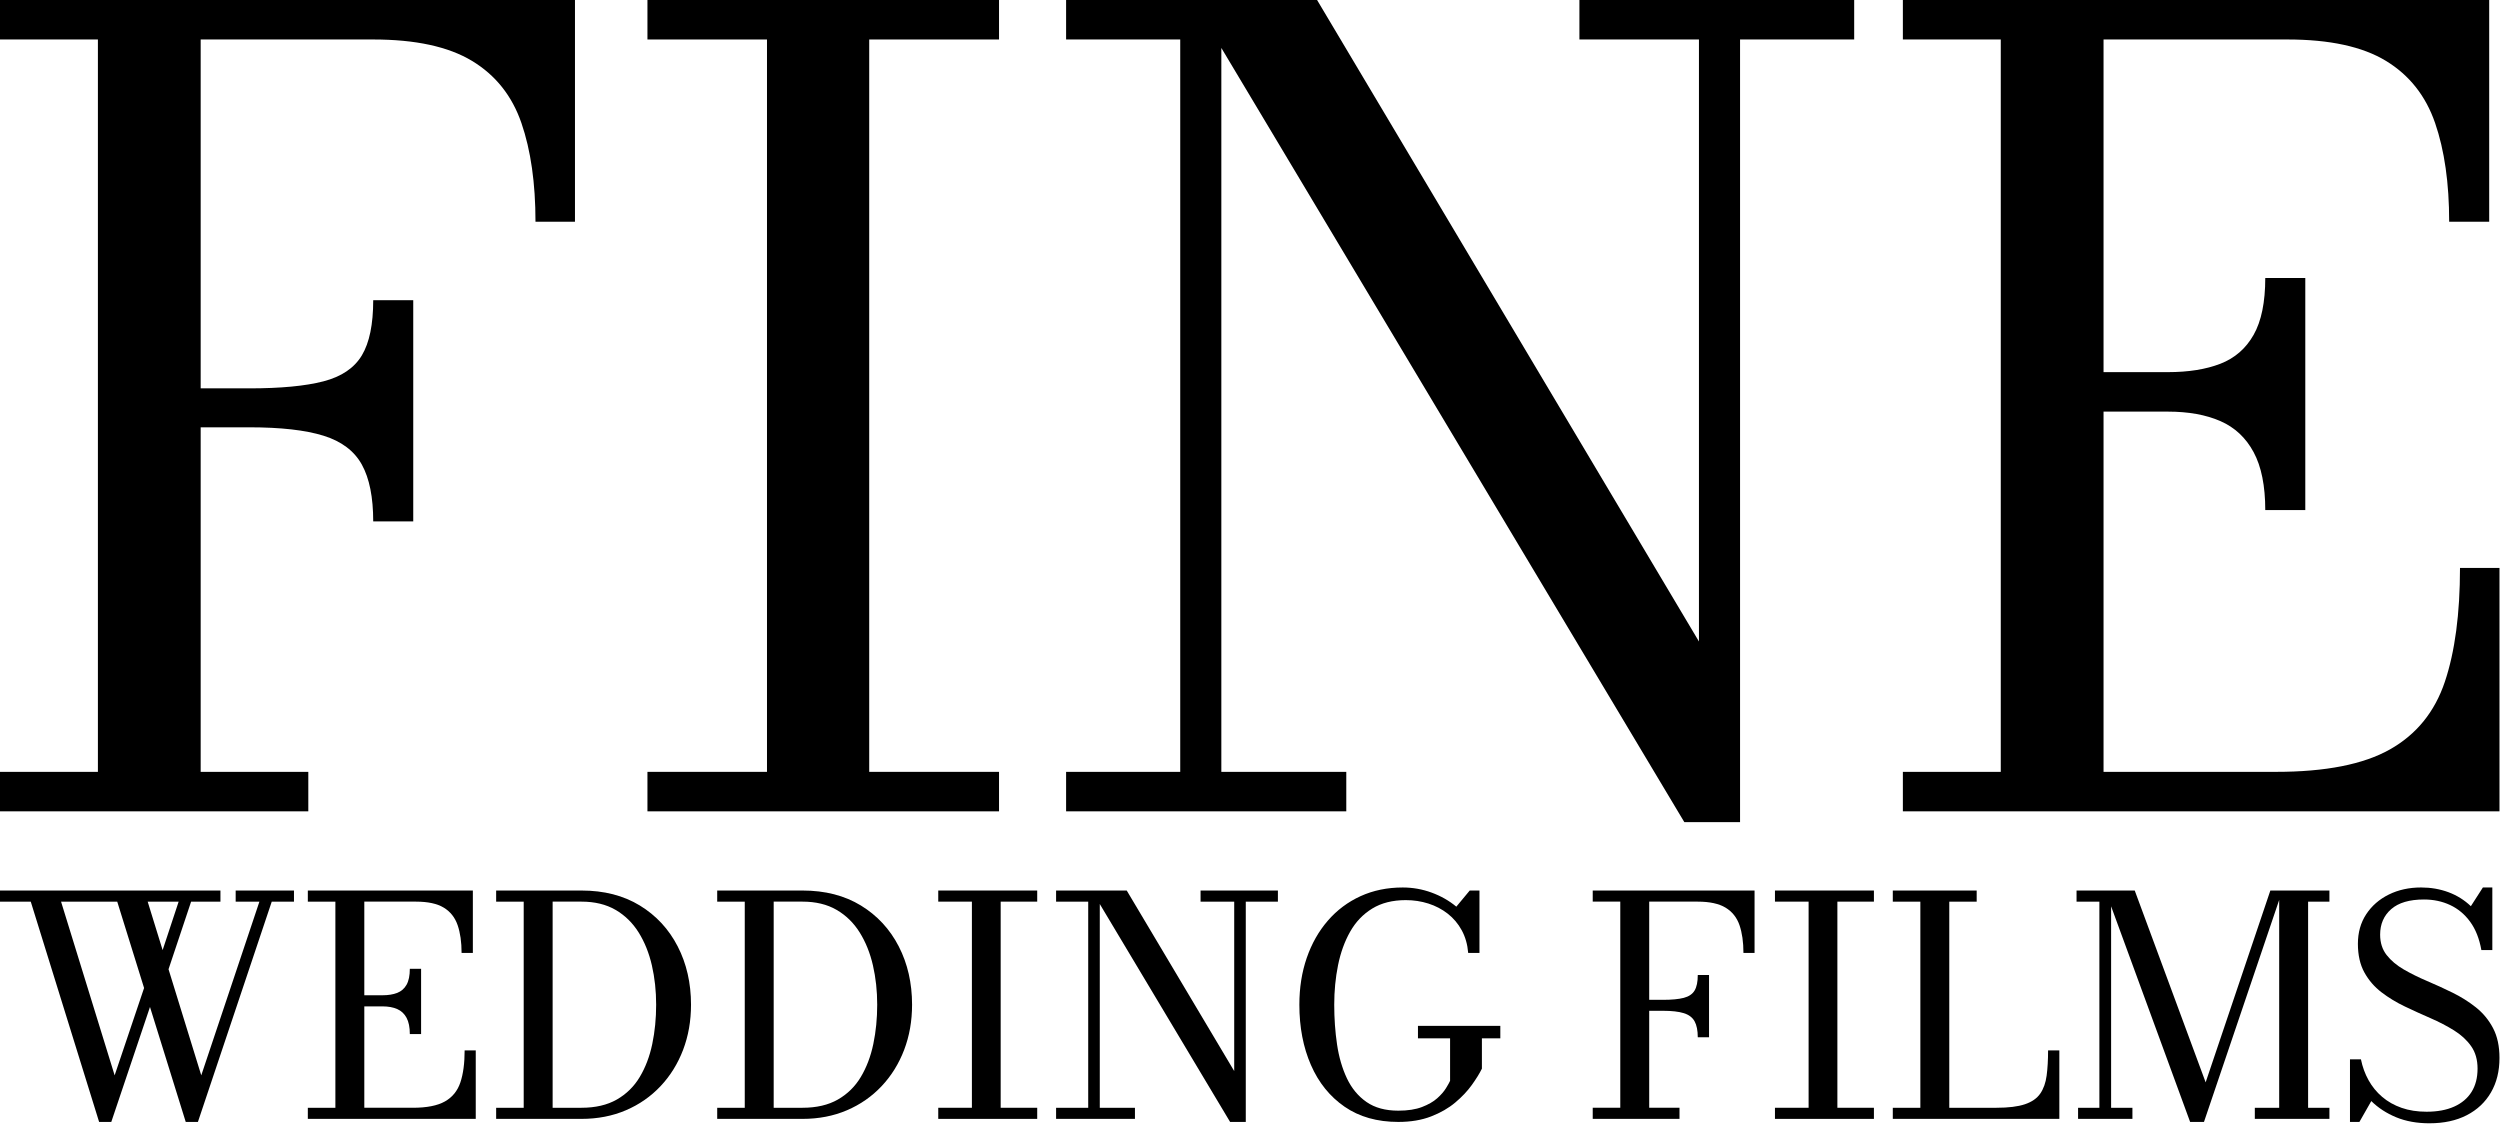
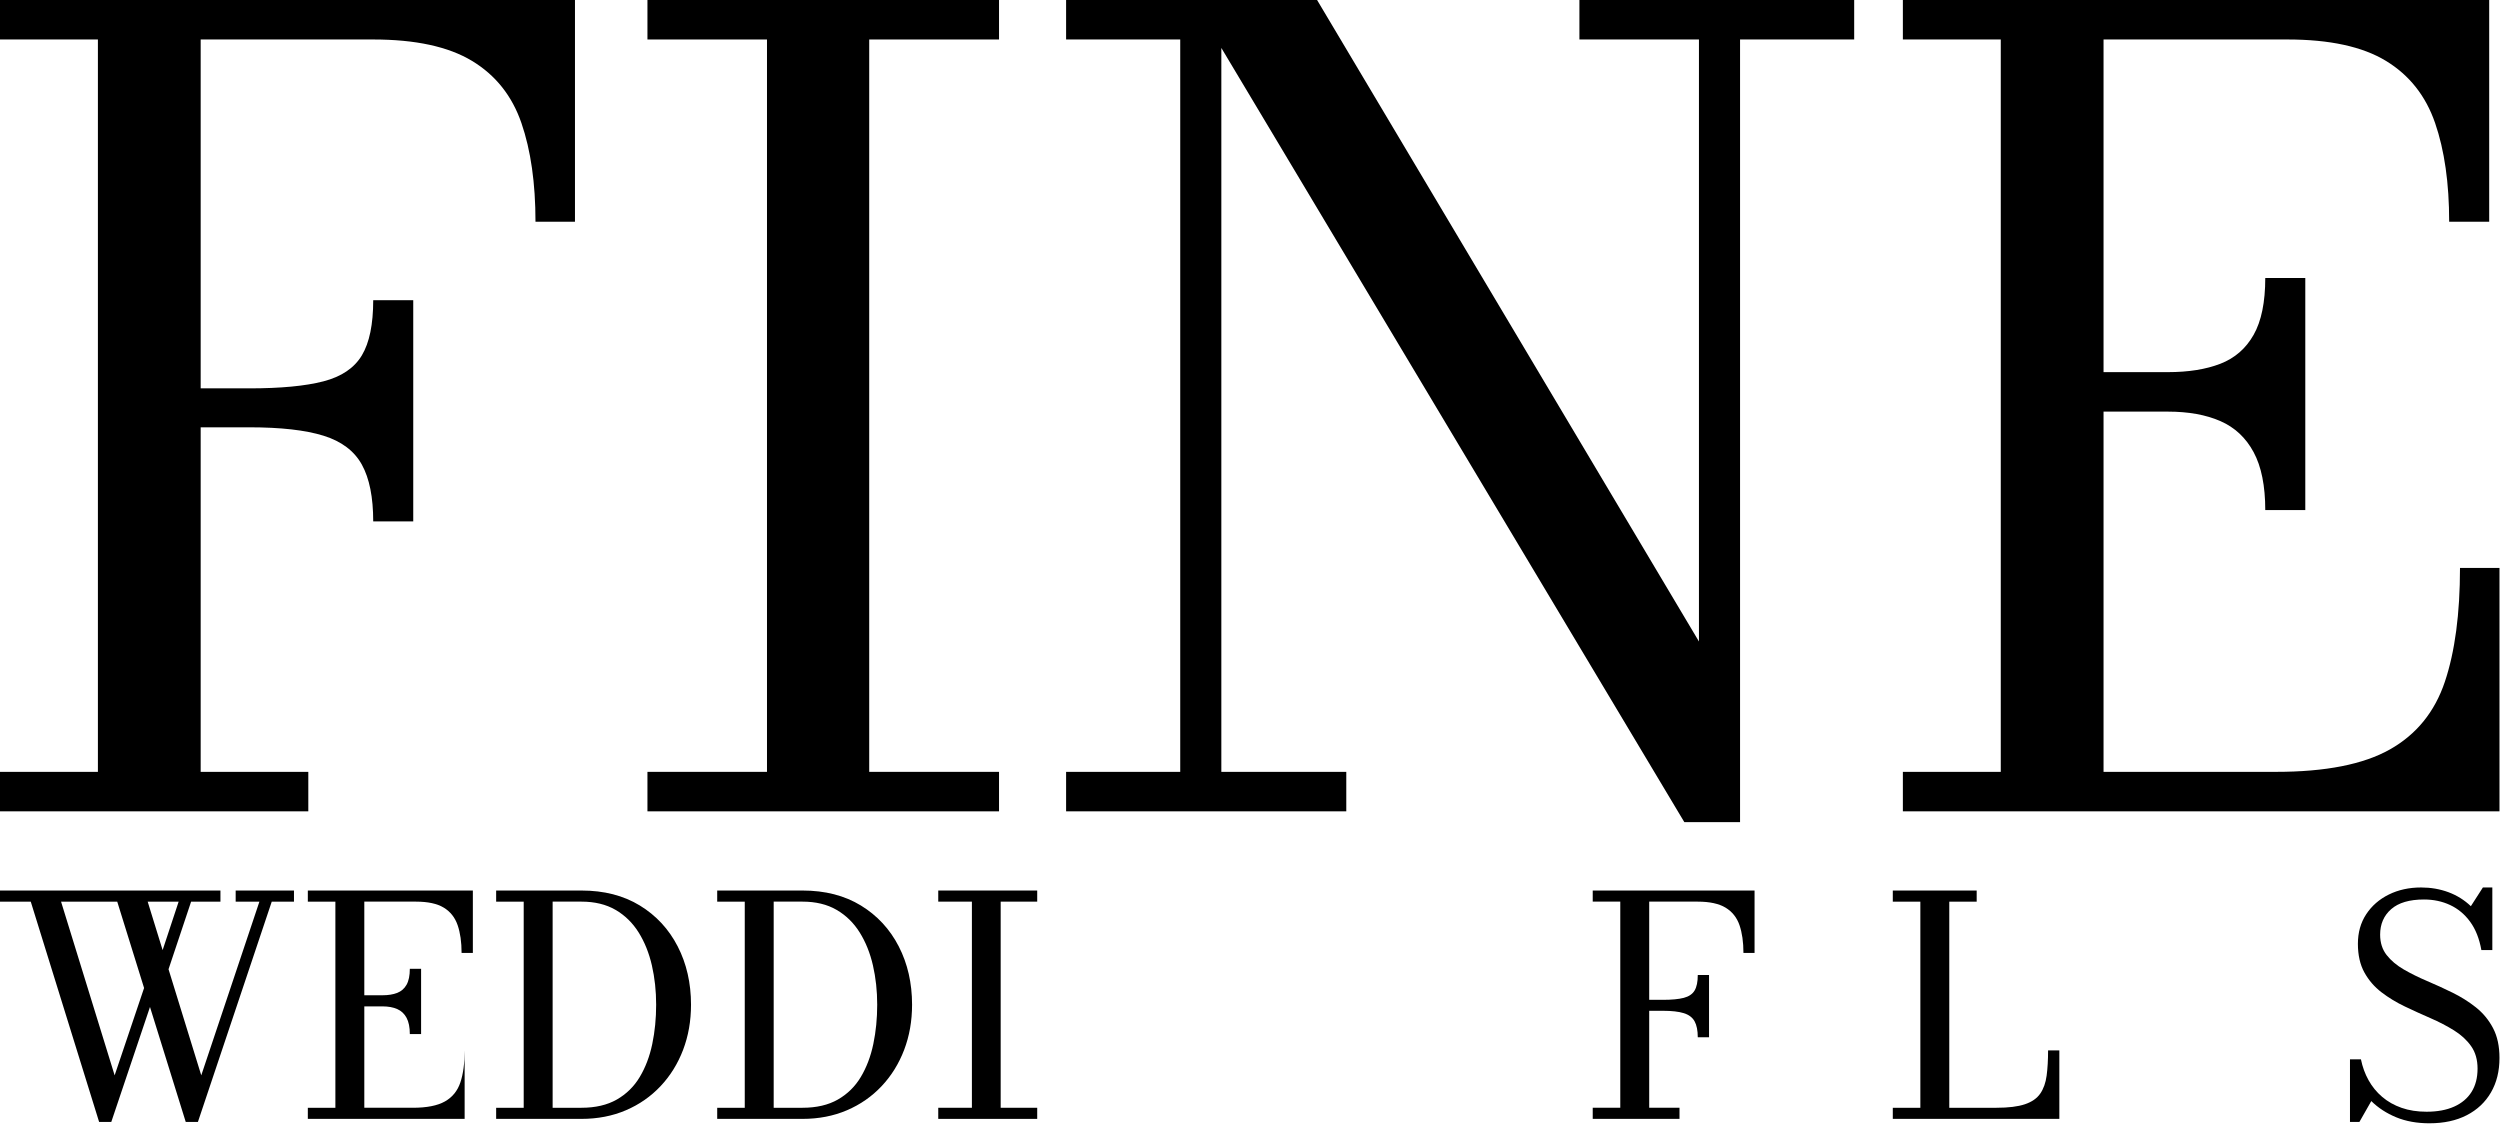
<svg xmlns="http://www.w3.org/2000/svg" height="100%" style="fill-rule:evenodd;clip-rule:evenodd;stroke-linejoin:round;stroke-miterlimit:2;" version="1.1" viewBox="0 0 1989 894" width="100%">
  <g>
    <path d="M296.932,414.844c-0,-19.222 -3.013,-34.284 -9.037,-45.186c-6.025,-10.902 -16.21,-18.576 -30.554,-23.023c-14.345,-4.446 -33.997,-6.67 -58.956,-6.67l-56.374,0l-0,-30.984l56.374,-0c24.959,-0 44.611,-1.865 58.956,-5.594c14.344,-3.73 24.529,-10.615 30.554,-20.657c6.024,-10.041 9.037,-24.672 9.037,-43.894l31.844,0l0,176.008l-31.844,-0Zm160.515,-414.844l-0,176.438l-31.415,-0c0,-30.698 -3.729,-56.876 -11.188,-78.537c-7.46,-21.66 -20.585,-38.156 -39.376,-49.488c-18.792,-11.332 -44.97,-16.999 -78.536,-16.999l-137.277,0l-0,582.675l85.636,-0l0,31.414l-245.291,0l0,-31.414l77.891,-0l-0,-582.675l-77.891,0l0,-31.414l457.447,0Z" style="fill-rule:nonzero;" />
    <path d="M515.112,645.503l-0,-31.414l95.104,-0l-0,-582.675l-95.104,0l-0,-31.414l279.718,0l-0,31.414l-103.281,0l0,582.675l103.281,-0l-0,31.414l-279.718,0Z" style="fill-rule:nonzero;" />
    <path d="M971.698,0l-0,614.089l99.407,-0l0,31.414l-222.914,0l0,-31.414l90.801,-0l0,-582.675l-90.801,0l0,-31.414l123.507,0Zm503.492,0l0,31.414l-90.8,0l-0,622.696l-44.325,0l-391.175,-654.11l98.977,0l303.817,510.378l0,-478.964l-95.104,0l-0,-31.414l218.61,0Z" style="fill-rule:nonzero;" />
    <path d="M1513.92,645.503l-0,-31.414l77.89,-0l0,-582.675l-77.89,0l-0,-31.414l466.483,0l0,176.438l-31.844,-0c-0,-30.698 -3.73,-56.876 -11.189,-78.537c-7.459,-21.66 -20.513,-38.156 -39.161,-49.488c-18.648,-11.332 -44.755,-16.999 -78.321,-16.999l-146.314,0l0,582.675l137.277,-0c39.304,-0 69.499,-5.953 90.586,-17.859c21.086,-11.906 35.646,-29.837 43.679,-53.792c8.033,-23.955 12.049,-54.151 12.049,-90.586l31.415,0l-0,193.651l-474.66,0Zm288.324,-239.697c0,-19.221 -3.084,-34.57 -9.252,-46.045c-6.168,-11.476 -14.99,-19.724 -26.465,-24.745c-11.476,-5.02 -25.39,-7.531 -41.743,-7.531l-58.095,0l-0,-31.414l58.095,-0c16.353,-0 30.267,-2.224 41.743,-6.67c11.475,-4.447 20.297,-12.121 26.465,-23.023c6.168,-10.902 9.252,-25.964 9.252,-45.186l31.845,0l0,184.614l-31.845,0Z" style="fill-rule:nonzero;" />
  </g>
  <g>
    <path d="M78.85,892.606l-54.383,-175.264l-24.467,0l0,-8.841l175.385,-0l-0,8.841l-57.897,0l42.635,138.201l46.269,-138.201l-18.895,0l-0,-8.841l46.39,-0l-0,8.841l-17.684,0l-58.744,175.264l-9.69,-0l-54.505,-175.264l-44.694,0l42.635,138.201l25.678,-76.186l4.723,15.019l-33.066,98.23l-9.69,-0Zm53.536,-116.398l-7.509,-6.662l19.016,-57.533l9.084,2.544l-20.591,61.651Z" style="fill-rule:nonzero;" />
-     <path d="M244.909,890.183l-0,-8.841l21.923,-0l-0,-164l-21.923,0l-0,-8.841l131.296,-0l-0,49.66l-8.963,-0c-0,-8.641 -1.05,-16.009 -3.149,-22.105c-2.1,-6.097 -5.774,-10.74 -11.022,-13.929c-5.249,-3.19 -12.597,-4.785 -22.045,-4.785l-41.181,0l-0,164l38.638,-0c11.062,-0 19.561,-1.676 25.496,-5.027c5.935,-3.351 10.033,-8.398 12.294,-15.14c2.261,-6.743 3.391,-15.241 3.391,-25.496l8.842,-0l0,54.504l-133.597,0Zm81.151,-67.464c0,-5.411 -0.868,-9.731 -2.604,-12.961c-1.736,-3.229 -4.219,-5.551 -7.449,-6.964c-3.23,-1.413 -7.146,-2.12 -11.749,-2.12l-16.351,0l-0,-8.842l16.351,0c4.603,0 8.519,-0.625 11.749,-1.877c3.23,-1.252 5.713,-3.412 7.449,-6.48c1.736,-3.068 2.604,-7.308 2.604,-12.718l8.963,0l0,51.962l-8.963,-0Z" style="fill-rule:nonzero;" />
+     <path d="M244.909,890.183l-0,-8.841l21.923,-0l-0,-164l-21.923,0l-0,-8.841l131.296,-0l-0,49.66l-8.963,-0c-0,-8.641 -1.05,-16.009 -3.149,-22.105c-2.1,-6.097 -5.774,-10.74 -11.022,-13.929c-5.249,-3.19 -12.597,-4.785 -22.045,-4.785l-41.181,0l-0,164l38.638,-0c11.062,-0 19.561,-1.676 25.496,-5.027c5.935,-3.351 10.033,-8.398 12.294,-15.14c2.261,-6.743 3.391,-15.241 3.391,-25.496l0,54.504l-133.597,0Zm81.151,-67.464c0,-5.411 -0.868,-9.731 -2.604,-12.961c-1.736,-3.229 -4.219,-5.551 -7.449,-6.964c-3.23,-1.413 -7.146,-2.12 -11.749,-2.12l-16.351,0l-0,-8.842l16.351,0c4.603,0 8.519,-0.625 11.749,-1.877c3.23,-1.252 5.713,-3.412 7.449,-6.48c1.736,-3.068 2.604,-7.308 2.604,-12.718l8.963,0l0,51.962l-8.963,-0Z" style="fill-rule:nonzero;" />
    <path d="M462.565,708.501c18.007,-0 33.51,3.976 46.511,11.93c13,7.954 23.033,18.794 30.099,32.521c7.065,13.727 10.598,29.191 10.598,46.39c-0,12.92 -2.1,24.891 -6.299,35.913c-4.199,11.022 -10.174,20.651 -17.926,28.887c-7.752,8.237 -16.957,14.636 -27.616,19.198c-10.658,4.562 -22.447,6.843 -35.367,6.843l-67.828,0l-0,-8.841l21.923,-0l-0,-164l-21.923,0l-0,-8.841l67.828,-0Zm-22.892,172.841l22.892,-0c11.143,-0 20.53,-2.181 28.161,-6.541c7.63,-4.36 13.727,-10.356 18.289,-17.987c4.562,-7.63 7.873,-16.371 9.932,-26.223c2.059,-9.851 3.089,-20.267 3.089,-31.249c-0,-10.982 -1.131,-21.398 -3.392,-31.249c-2.261,-9.852 -5.773,-18.593 -10.537,-26.223c-4.764,-7.631 -10.901,-13.627 -18.411,-17.987c-7.509,-4.36 -16.553,-6.541 -27.131,-6.541l-22.892,0l-0,164Z" style="fill-rule:nonzero;" />
    <path d="M638.434,708.501c18.007,-0 33.51,3.976 46.511,11.93c13,7.954 23.033,18.794 30.099,32.521c7.065,13.727 10.598,29.191 10.598,46.39c-0,12.92 -2.1,24.891 -6.299,35.913c-4.198,11.022 -10.174,20.651 -17.926,28.887c-7.751,8.237 -16.957,14.636 -27.615,19.198c-10.659,4.562 -22.448,6.843 -35.368,6.843l-67.828,0l-0,-8.841l21.923,-0l-0,-164l-21.923,0l-0,-8.841l67.828,-0Zm-22.892,172.841l22.892,-0c11.143,-0 20.53,-2.181 28.161,-6.541c7.631,-4.36 13.727,-10.356 18.289,-17.987c4.563,-7.63 7.873,-16.371 9.932,-26.223c2.059,-9.851 3.089,-20.267 3.089,-31.249c-0,-10.982 -1.131,-21.398 -3.392,-31.249c-2.26,-9.852 -5.773,-18.593 -10.537,-26.223c-4.764,-7.631 -10.901,-13.627 -18.411,-17.987c-7.509,-4.36 -16.553,-6.541 -27.131,-6.541l-22.892,0l-0,164Z" style="fill-rule:nonzero;" />
    <path d="M746.475,890.183l-0,-8.841l26.768,-0l-0,-164l-26.768,0l-0,-8.841l78.729,-0l0,8.841l-29.069,0l-0,164l29.069,-0l0,8.841l-78.729,0Z" style="fill-rule:nonzero;" />
-     <path d="M874.985,708.501l0,172.841l27.979,-0l0,8.841l-62.741,0l0,-8.841l25.557,-0l-0,-164l-25.557,0l0,-8.841l34.762,-0Zm141.713,-0l-0,8.841l-25.557,0l0,175.264l-12.475,-0l-110.1,-184.105l27.858,-0l85.512,143.65l-0,-134.809l-26.768,0l-0,-8.841l61.53,-0Z" style="fill-rule:nonzero;" />
-     <path d="M1128.13,816.178l65.527,-0l0,9.932l-14.656,-0l0,24.103c-1.857,3.795 -4.521,8.115 -7.994,12.96c-3.472,4.845 -7.873,9.508 -13.202,13.99c-5.329,4.481 -11.749,8.176 -19.258,11.083c-7.51,2.906 -16.19,4.36 -26.042,4.36c-16.795,-0 -31.047,-4.037 -42.756,-12.112c-11.708,-8.075 -20.631,-19.138 -26.768,-33.188c-6.136,-14.05 -9.205,-30.038 -9.205,-47.964c0,-13.485 1.958,-25.9 5.875,-37.245c3.916,-11.345 9.508,-21.217 16.775,-29.614c7.267,-8.398 15.948,-14.898 26.041,-19.501c10.094,-4.603 21.277,-6.904 33.551,-6.904c7.913,0 15.564,1.353 22.953,4.058c7.388,2.705 13.949,6.439 19.682,11.203l10.659,-12.838l7.751,-0l0,49.66l-8.963,-0c-0.565,-6.783 -2.281,-12.799 -5.147,-18.048c-2.867,-5.248 -6.581,-9.649 -11.143,-13.202c-4.563,-3.553 -9.69,-6.238 -15.383,-8.055c-5.693,-1.816 -11.688,-2.725 -17.987,-2.725c-10.497,0 -19.399,2.241 -26.707,6.722c-7.308,4.482 -13.162,10.619 -17.563,18.411c-4.4,7.792 -7.61,16.674 -9.629,26.647c-2.019,9.972 -3.028,20.449 -3.028,31.431c0,10.982 0.747,21.519 2.241,31.613c1.494,10.093 4.118,19.097 7.873,27.01c3.755,7.913 8.943,14.171 15.564,18.774c6.621,4.603 15.059,6.904 25.314,6.904c7.51,-0 13.788,-0.969 18.835,-2.907c5.047,-1.938 9.084,-4.259 12.112,-6.965c3.028,-2.705 5.35,-5.369 6.965,-7.994c1.615,-2.624 2.705,-4.582 3.27,-5.874l-0,-33.793l-25.557,-0l0,-9.932Z" style="fill-rule:nonzero;" />
    <path d="M1350.75,825.262c0,-5.41 -0.847,-9.649 -2.543,-12.718c-1.696,-3.068 -4.562,-5.228 -8.6,-6.48c-4.037,-1.251 -9.568,-1.877 -16.594,-1.877l-15.867,-0l0,-8.721l15.867,0c7.026,0 12.557,-0.525 16.594,-1.574c4.038,-1.05 6.904,-2.988 8.6,-5.814c1.696,-2.827 2.543,-6.945 2.543,-12.355l8.963,0l0,49.539l-8.963,0Zm45.179,-116.761l-0,49.66l-8.842,-0c-0,-8.641 -1.05,-16.009 -3.149,-22.105c-2.1,-6.097 -5.794,-10.74 -11.083,-13.929c-5.289,-3.19 -12.657,-4.785 -22.105,-4.785l-38.638,0l0,164l24.104,-0l-0,8.841l-69.04,0l0,-8.841l21.923,-0l0,-164l-21.923,0l0,-8.841l128.753,-0Z" style="fill-rule:nonzero;" />
-     <path d="M1412.16,890.183l0,-8.841l26.768,-0l0,-164l-26.768,0l0,-8.841l78.73,-0l-0,8.841l-29.07,0l0,164l29.07,-0l-0,8.841l-78.73,0Z" style="fill-rule:nonzero;" />
    <path d="M1505.91,890.183l-0,-8.841l21.923,-0l-0,-164l-21.923,0l-0,-8.841l66.738,-0l-0,8.841l-21.802,0l-0,164l37.514,-0c9.551,-0 17.092,-0.929 22.623,-2.786c5.531,-1.857 9.609,-4.684 12.233,-8.479c2.625,-3.795 4.32,-8.559 5.087,-14.292c0.768,-5.733 1.151,-12.435 1.151,-20.106l8.963,-0l0,54.504l-132.507,0Z" style="fill-rule:nonzero;" />
-     <path d="M1742.46,892.606l-67.465,-184.105l23.397,-0l56.422,152.613l51.477,-152.613l9.569,-0l-62.378,184.105l-11.022,-0Zm-62.862,-184.105l-0,172.841l16.957,-0l-0,8.841l-43.241,0l0,-8.841l16.957,-0l0,-164l-18.168,0l-0,-8.841l27.495,-0Zm173.689,-0l-0,8.841l-16.958,0l0,164l16.958,-0l-0,8.841l-59.35,0l-0,-8.841l19.379,-0l0,-172.841l39.971,-0Z" style="fill-rule:nonzero;" />
    <path d="M1932.99,893.696c-10.013,0 -18.875,-1.595 -26.586,-4.784c-7.712,-3.19 -14.313,-7.49 -19.804,-12.9l-9.447,16.594l-7.51,-0l-0,-49.781l8.721,-0c1.211,5.975 3.23,11.506 6.056,16.593c2.826,5.088 6.44,9.509 10.84,13.263c4.401,3.755 9.549,6.662 15.443,8.721c5.895,2.059 12.516,3.089 19.864,3.089c8.56,-0 15.867,-1.353 21.923,-4.058c6.057,-2.705 10.679,-6.601 13.869,-11.688c3.189,-5.087 4.784,-11.264 4.784,-18.532c0,-7.106 -1.716,-13.081 -5.147,-17.926c-3.432,-4.845 -7.974,-9.023 -13.627,-12.536c-5.652,-3.512 -11.87,-6.742 -18.652,-9.69c-6.783,-2.947 -13.566,-6.036 -20.349,-9.266c-6.783,-3.229 -13,-7.004 -18.653,-11.324c-5.652,-4.32 -10.194,-9.589 -13.626,-15.807c-3.432,-6.217 -5.148,-13.808 -5.148,-22.771c0,-8.963 2.201,-16.795 6.601,-23.497c4.401,-6.703 10.397,-11.931 17.987,-15.686c7.59,-3.755 16.15,-5.632 25.678,-5.632c7.752,0 14.999,1.252 21.741,3.755c6.743,2.503 12.698,6.217 17.866,11.143l9.568,-14.898l7.51,0l0,49.781l-8.721,0c-1.615,-9.044 -4.582,-16.533 -8.902,-22.468c-4.32,-5.935 -9.629,-10.376 -15.928,-13.323c-6.298,-2.948 -13.242,-4.421 -20.833,-4.421c-11.547,-0 -20.247,2.563 -26.102,7.691c-5.854,5.127 -8.781,11.89 -8.781,20.288c0,6.379 1.716,11.769 5.148,16.17c3.432,4.4 7.974,8.236 13.626,11.506c5.652,3.271 11.85,6.339 18.592,9.206c6.743,2.866 13.485,5.955 20.228,9.265c6.742,3.311 12.94,7.207 18.592,11.689c5.652,4.481 10.194,9.972 13.626,16.472c3.432,6.5 5.148,14.434 5.148,23.801c-0,10.497 -2.261,19.642 -6.783,27.434c-4.522,7.792 -10.941,13.828 -19.258,18.108c-8.317,4.279 -18.169,6.419 -29.554,6.419Z" style="fill-rule:nonzero;" />
  </g>
</svg>